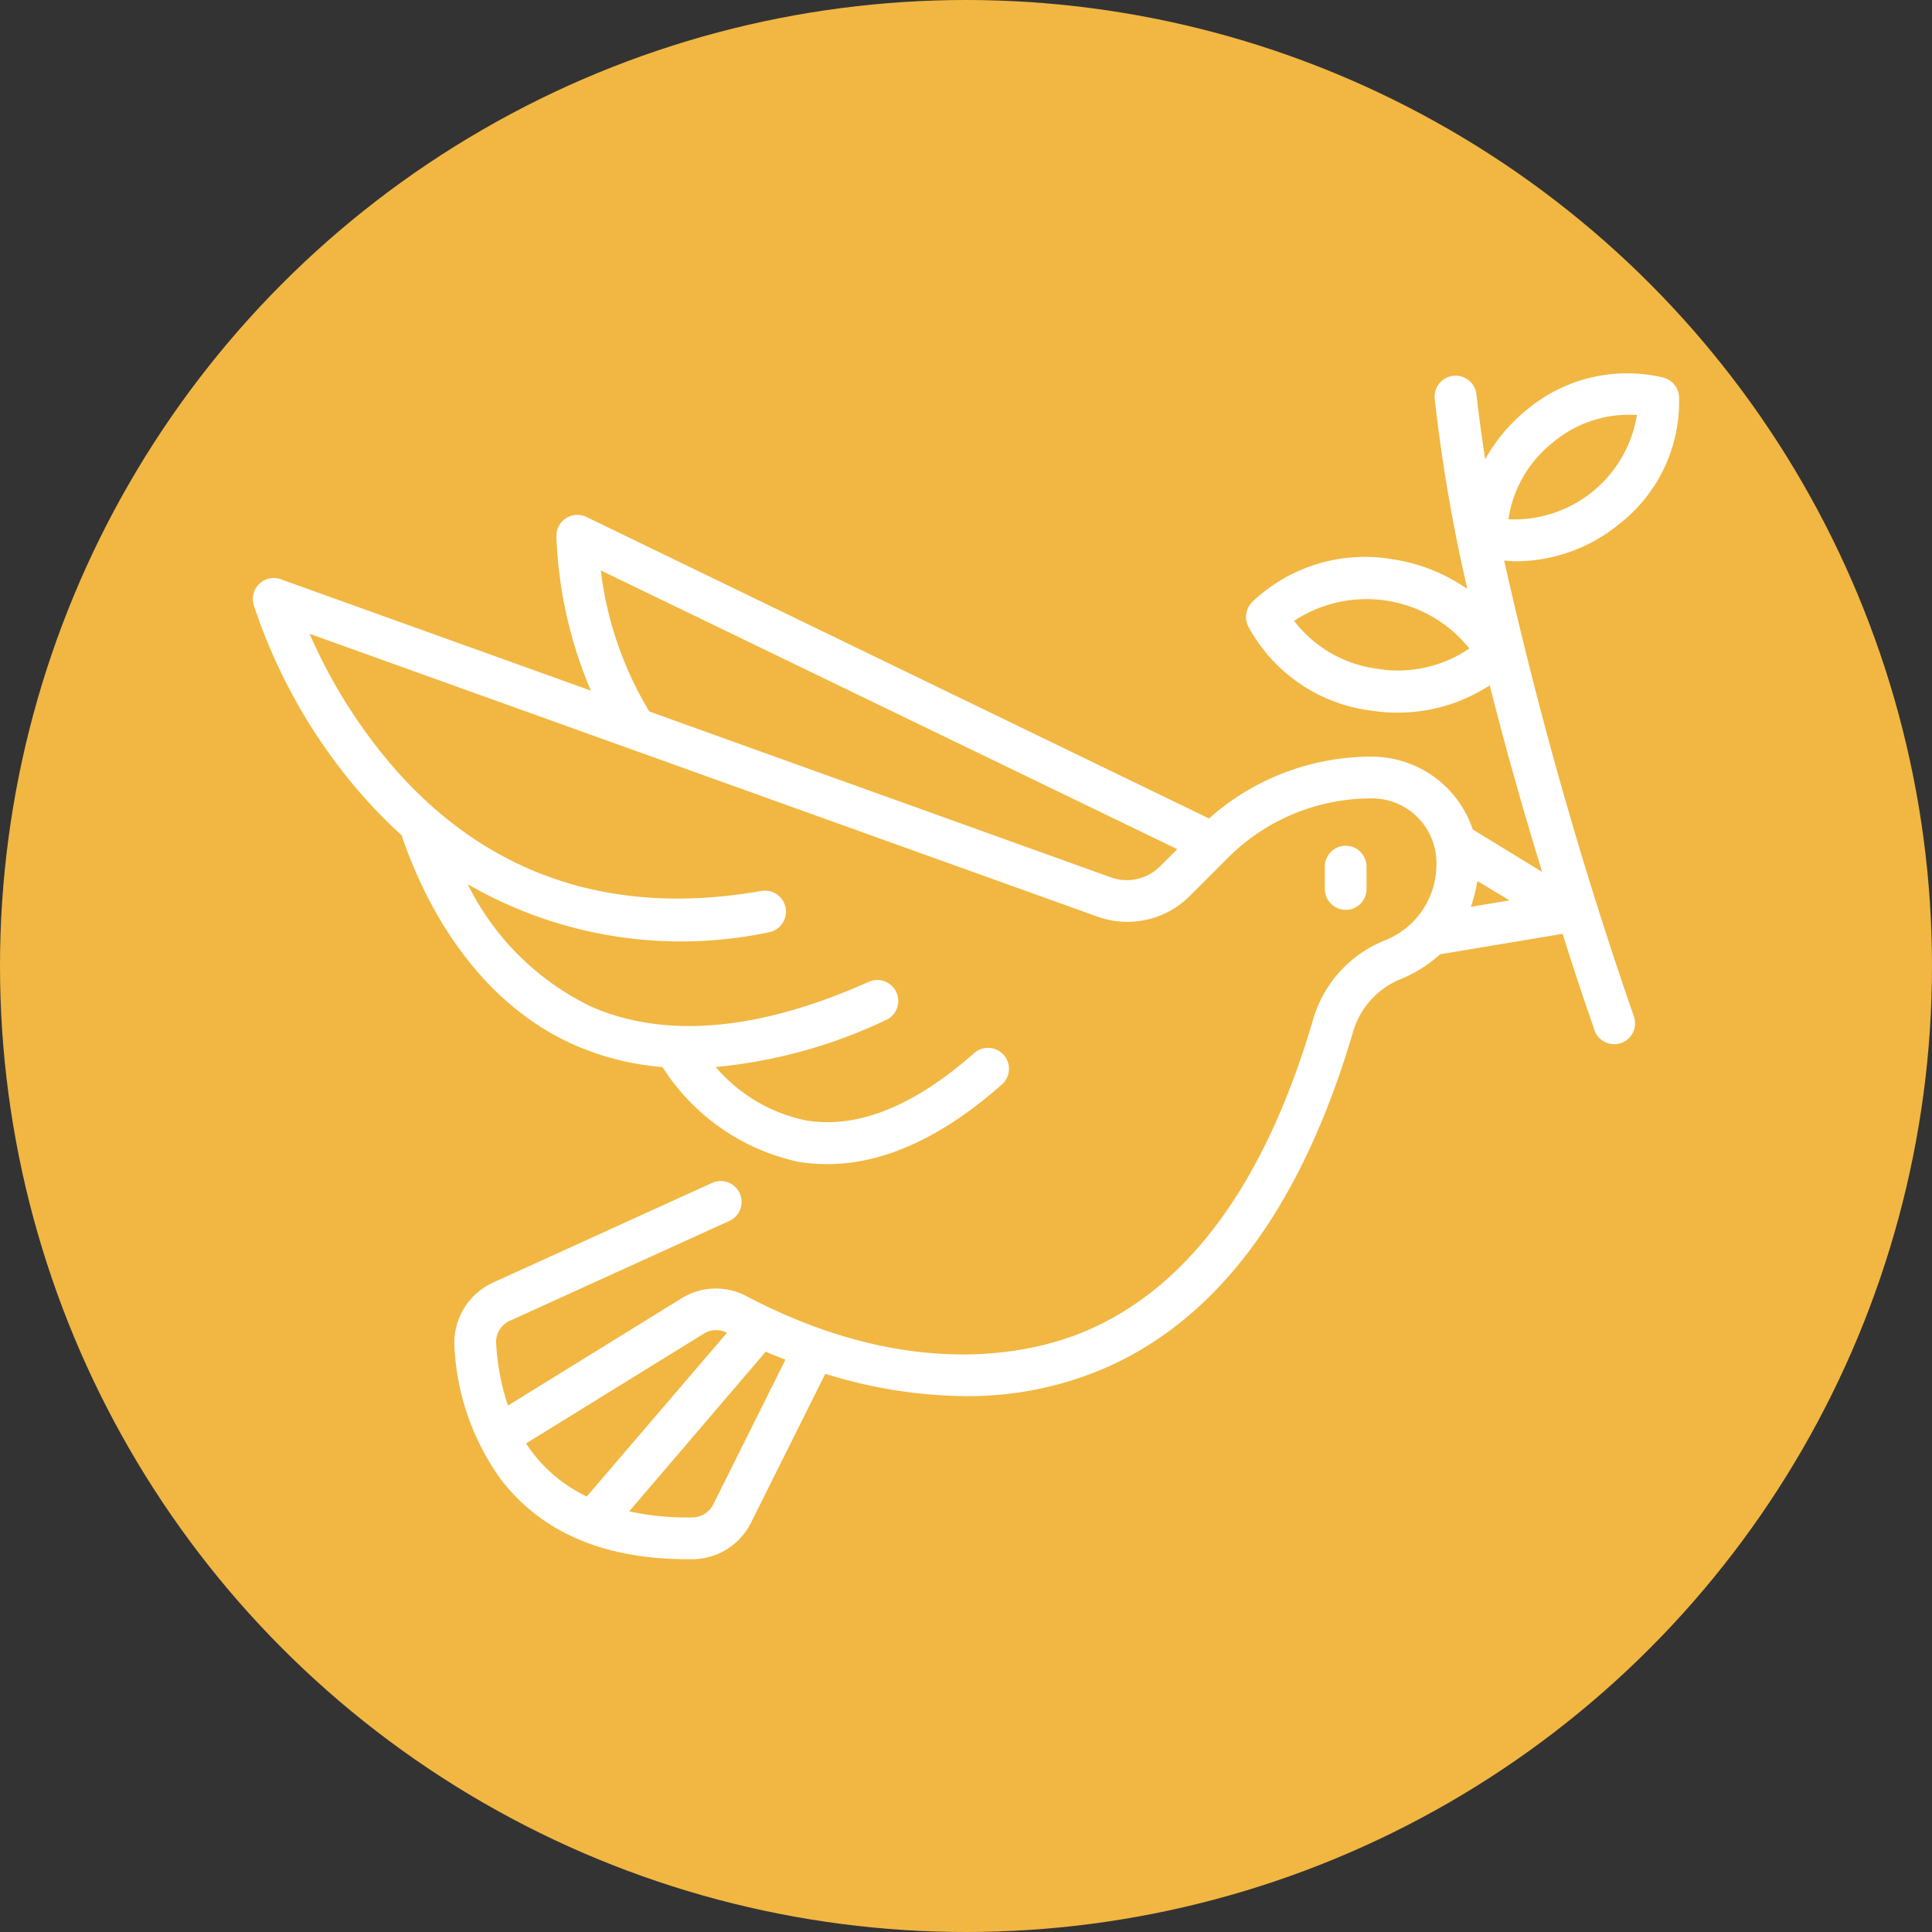
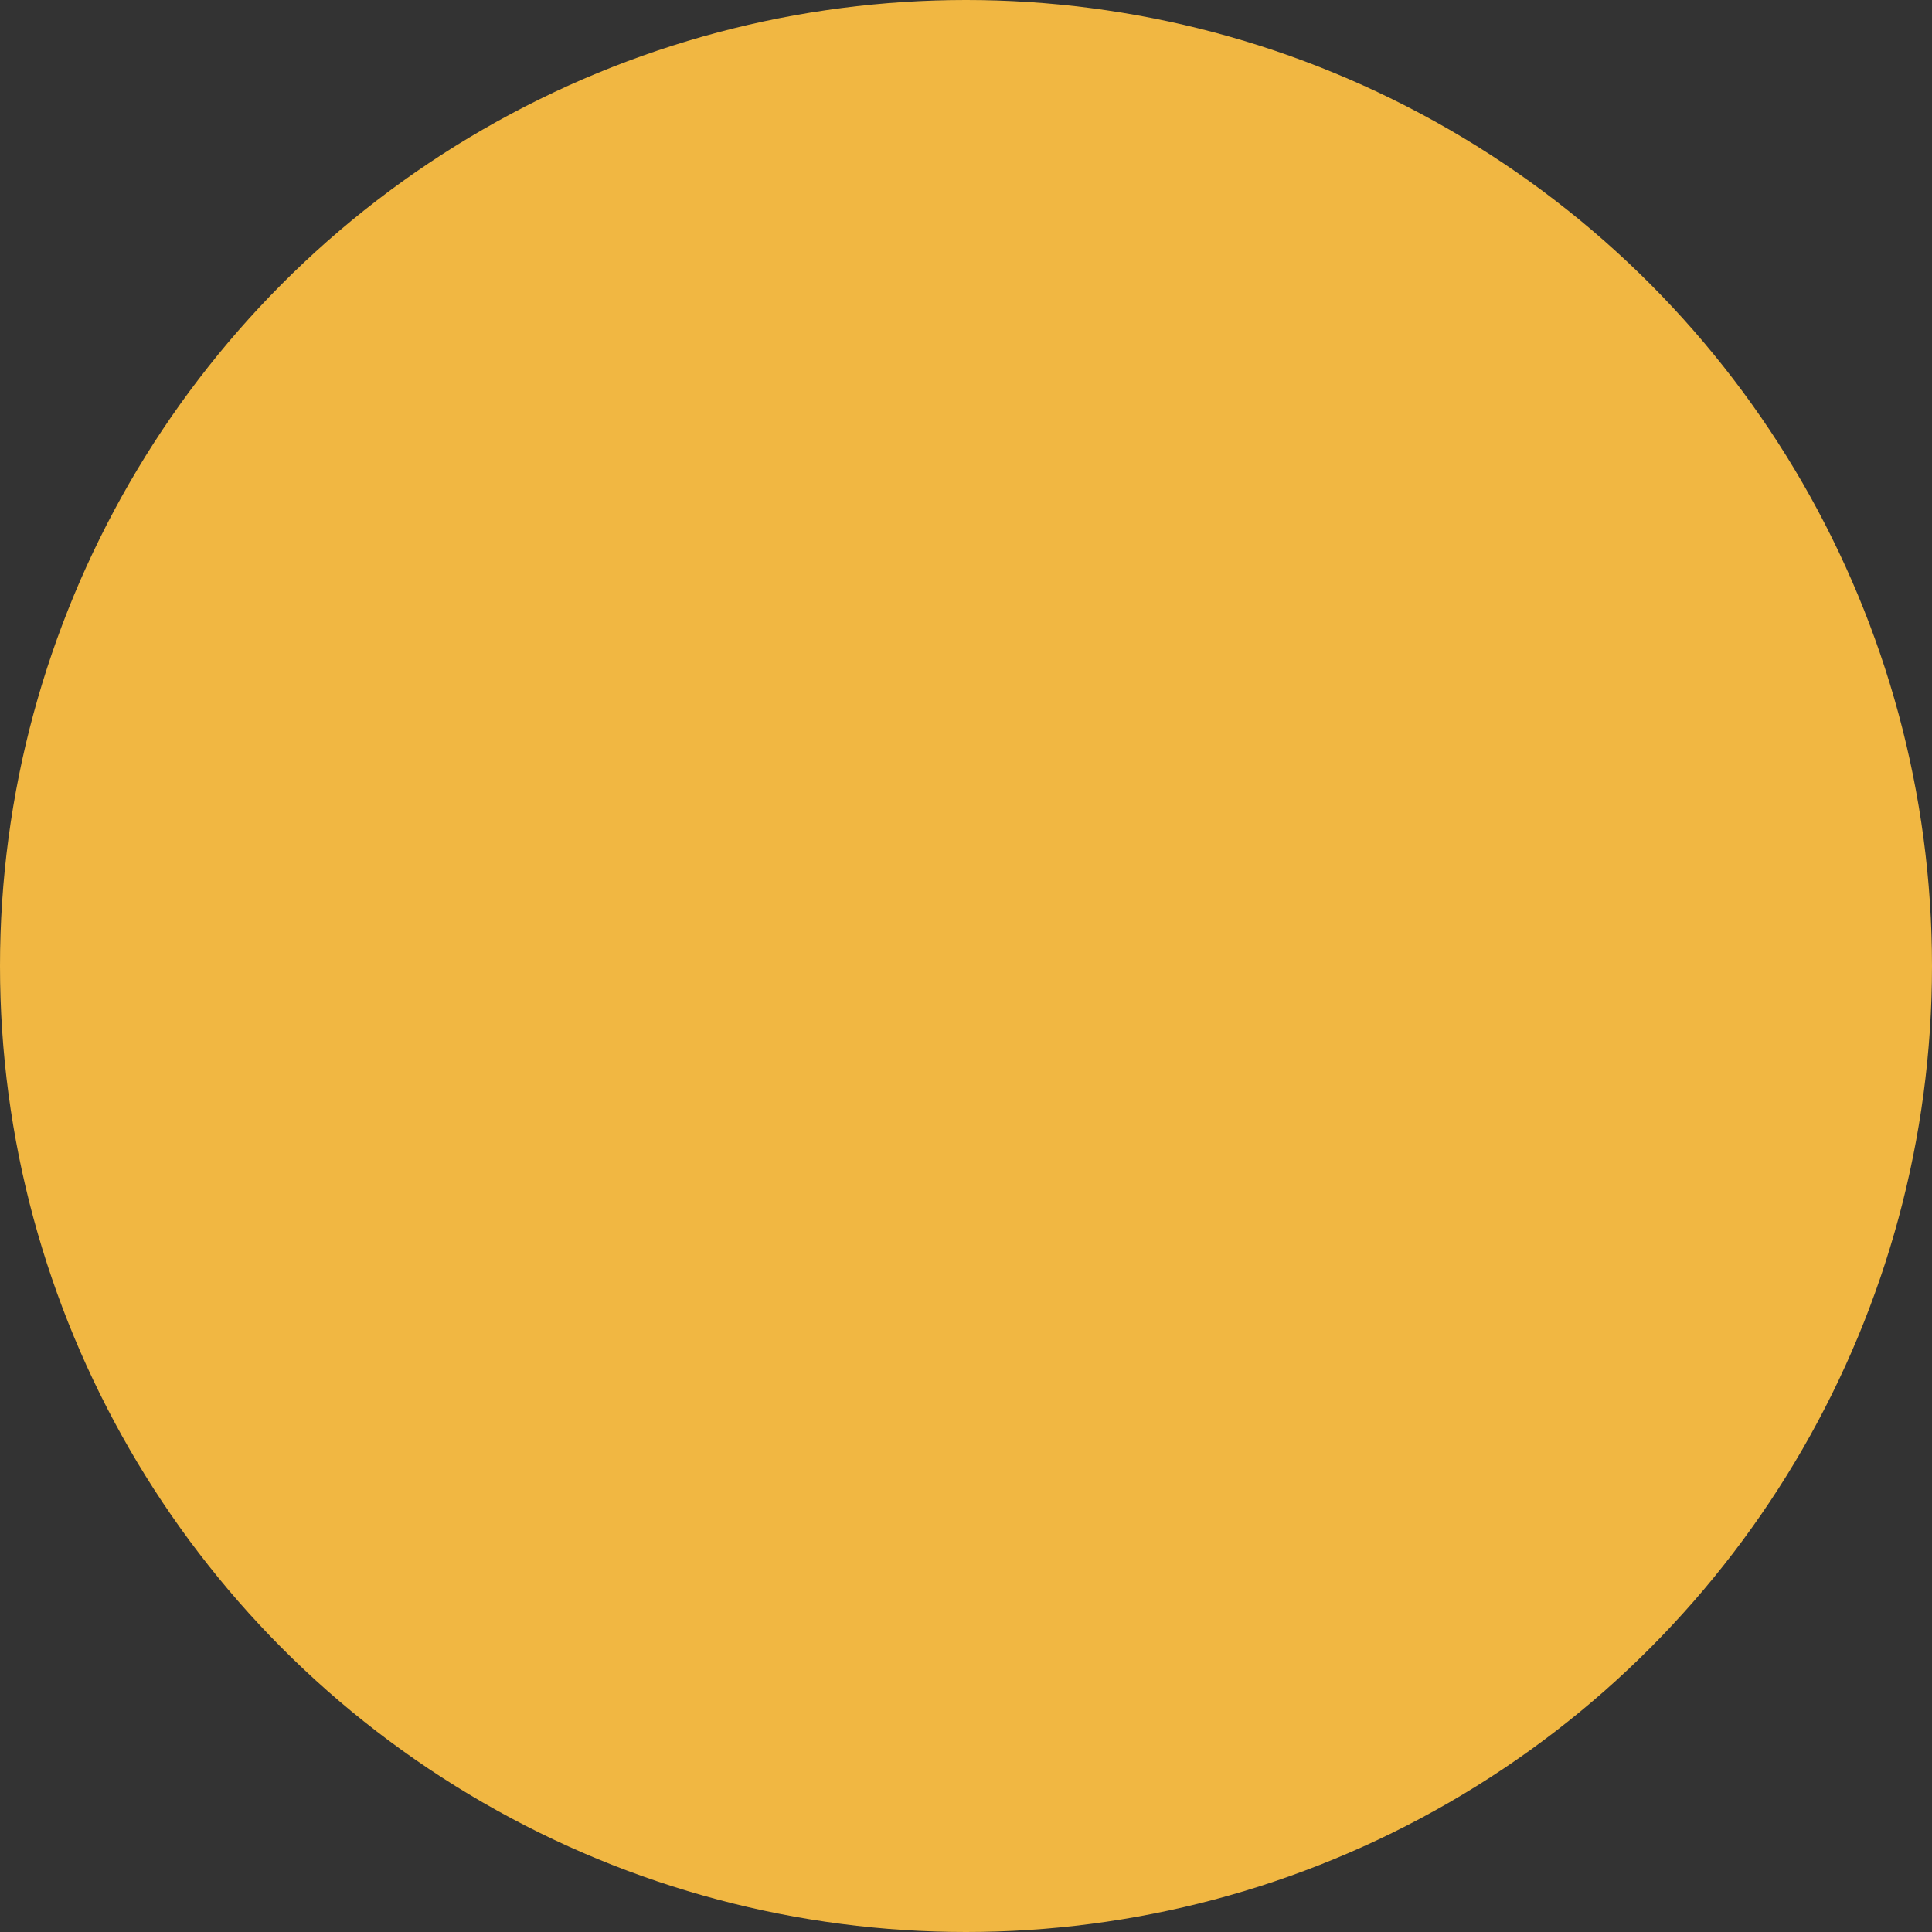
<svg xmlns="http://www.w3.org/2000/svg" width="70" height="70" viewBox="0 0 70 70">
  <rect x="0" y="0" width="70" height="70" fill="#333333" stroke="none" />
  <g id="icono-paz" transform="translate(-1.3 -1.3)">
    <circle id="Ellipse_235" data-name="Ellipse 235" cx="35" cy="35" r="35" transform="translate(1.3 1.3)" fill="#f1b742" />
    <g id="Group_2187" data-name="Group 2187" transform="translate(10.462 14.811)">
-       <path id="Path_2004" data-name="Path 2004" d="M352.112,225.867v-.811a.756.756,0,1,0-1.512,0v.811a.763.763,0,0,0,.756.756A.754.754,0,0,0,352.112,225.867Z" transform="translate(-311.762 -207.168)" fill="#fff" />
-       <path id="Path_2005" data-name="Path 2005" d="M113.308,106.424c.165.014.316.027.481.027a5.939,5.939,0,0,0,3.683-1.347,5.617,5.617,0,0,0,2.171-4.631.766.766,0,0,0-.55-.673,5.651,5.651,0,0,0-4.974,1.168,6.186,6.186,0,0,0-1.5,1.786c-.124-.811-.234-1.594-.316-2.35a.76.76,0,1,0-1.512.165,59.8,59.8,0,0,0,1.182,6.885,6.406,6.406,0,0,0-2.68-1.072,5.918,5.918,0,0,0-5.126,1.553.776.776,0,0,0-.137.866,5.881,5.881,0,0,0,4.4,3.051,6.175,6.175,0,0,0,1,.082,6.082,6.082,0,0,0,3.353-.989c.618,2.446,1.292,4.782,1.9,6.761l-2.515-1.539a3.861,3.861,0,0,0-3.655-2.638,8.849,8.849,0,0,0-5.9,2.24L80.053,104.843a.759.759,0,0,0-1.086.687,15.651,15.651,0,0,0,1.25,5.607L68.977,107.1a.752.752,0,0,0-.77.165.761.761,0,0,0-.206.77,19.96,19.96,0,0,0,3.9,6.857,18.373,18.373,0,0,0,1.457,1.484c.715,2.13,2.5,5.936,6.266,7.6a9.886,9.886,0,0,0,3.188.8,7.781,7.781,0,0,0,4.933,3.435,6.558,6.558,0,0,0,1.044.082c2.034,0,4.164-.976,6.335-2.9a.759.759,0,0,0-1-1.141c-2.185,1.938-4.232,2.762-6.1,2.46a5.85,5.85,0,0,1-3.284-1.938,18.324,18.324,0,0,0,6.143-1.69.76.76,0,1,0-.618-1.388c-3.971,1.773-7.352,2.061-10.031.893a9.663,9.663,0,0,1-4.48-4.439,15.434,15.434,0,0,0,10.9,1.745.76.76,0,1,0-.261-1.5c-5.4.948-9.894-.55-13.316-4.466a19.035,19.035,0,0,1-3.051-4.851l28.555,10.251a3.2,3.2,0,0,0,3.325-.742l1.388-1.388a7.337,7.337,0,0,1,5.222-2.157,2.334,2.334,0,0,1,2.336,2.336v.055a2.956,2.956,0,0,1-1.855,2.748,4.415,4.415,0,0,0-2.625,2.913c-1.731,5.881-4.507,9.674-8.245,11.254-1.649.7-6.129,1.965-12.285-1.278a2.362,2.362,0,0,0-2.336.082l-6.294,3.889a8.543,8.543,0,0,1-.426-2.226.842.842,0,0,1,.508-.852l7.943-3.614a.756.756,0,1,0-.632-1.374l-7.943,3.614a2.4,2.4,0,0,0-1.388,2.336,8.948,8.948,0,0,0,1.676,4.782c1.47,1.924,3.738,2.9,6.761,2.9h.206a2.39,2.39,0,0,0,2.1-1.319l2.693-5.4a17.421,17.421,0,0,0,5.071.811,12.549,12.549,0,0,0,4.933-.962c4.177-1.759,7.242-5.868,9.111-12.216a2.96,2.96,0,0,1,1.745-1.938,4.853,4.853,0,0,0,1.415-.893l4.439-.742c.632,2.006,1.1,3.312,1.154,3.49a.751.751,0,0,0,.715.508.778.778,0,0,0,.247-.041.751.751,0,0,0,.467-.962,151.459,151.459,0,0,1-4.7-16.517Zm1.759-4.274a4.289,4.289,0,0,1,3.051-1,4.507,4.507,0,0,1-4.658,3.779A4.354,4.354,0,0,1,115.067,102.15Zm-6.39,8.19a4.522,4.522,0,0,1-2.982-1.731,4.771,4.771,0,0,1,6.349,1A4.567,4.567,0,0,1,108.677,110.34Zm-9.592,7.572-16.751-6.019a12.864,12.864,0,0,1-1.759-5.112l20.887,10.1-.632.632A1.705,1.705,0,0,1,99.085,117.912Zm-21.217,20.5,6.431-3.971a.834.834,0,0,1,.838-.041h.014l-5.084,5.936a5.41,5.41,0,0,1-2.2-1.924Zm6.788,2.2a.857.857,0,0,1-.77.481,9.825,9.825,0,0,1-2.281-.22l4.947-5.785c.22.1.467.192.715.289ZM112.1,118.97a5.469,5.469,0,0,0,.234-.934l1.168.7Z" transform="translate(-67.97 -99.625)" fill="#fff" />
-     </g>
+       </g>
  </g>
</svg>